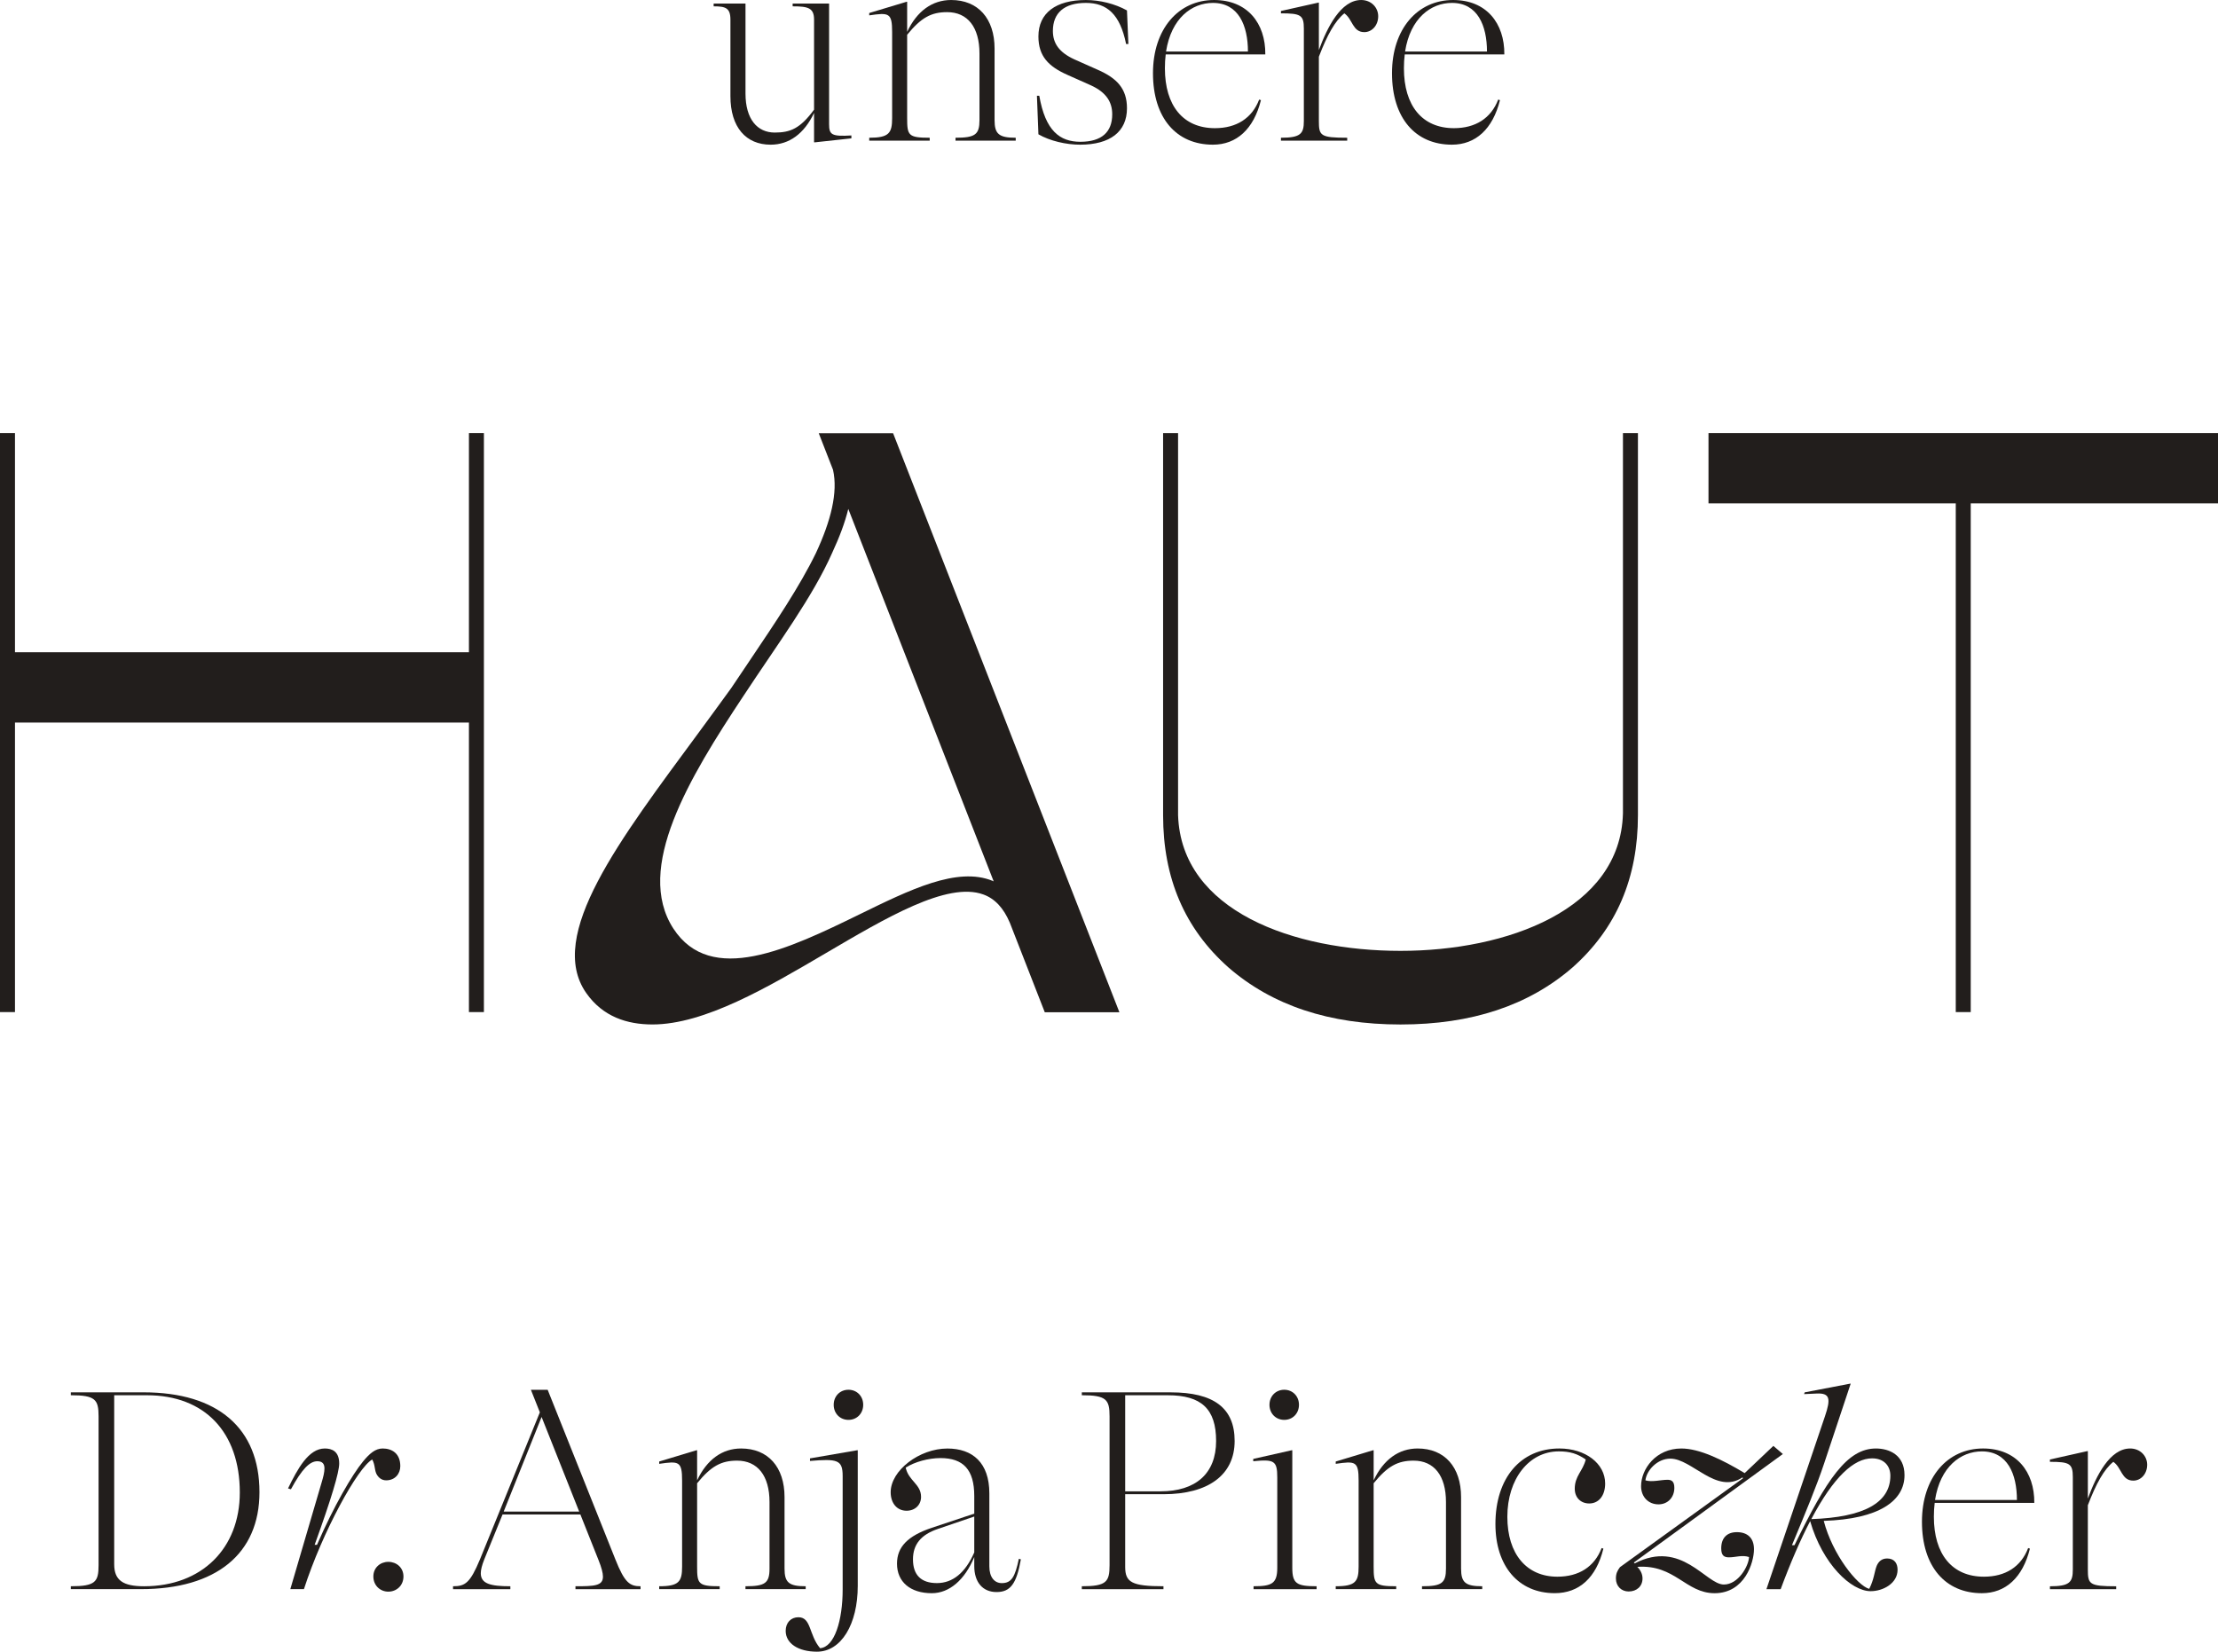
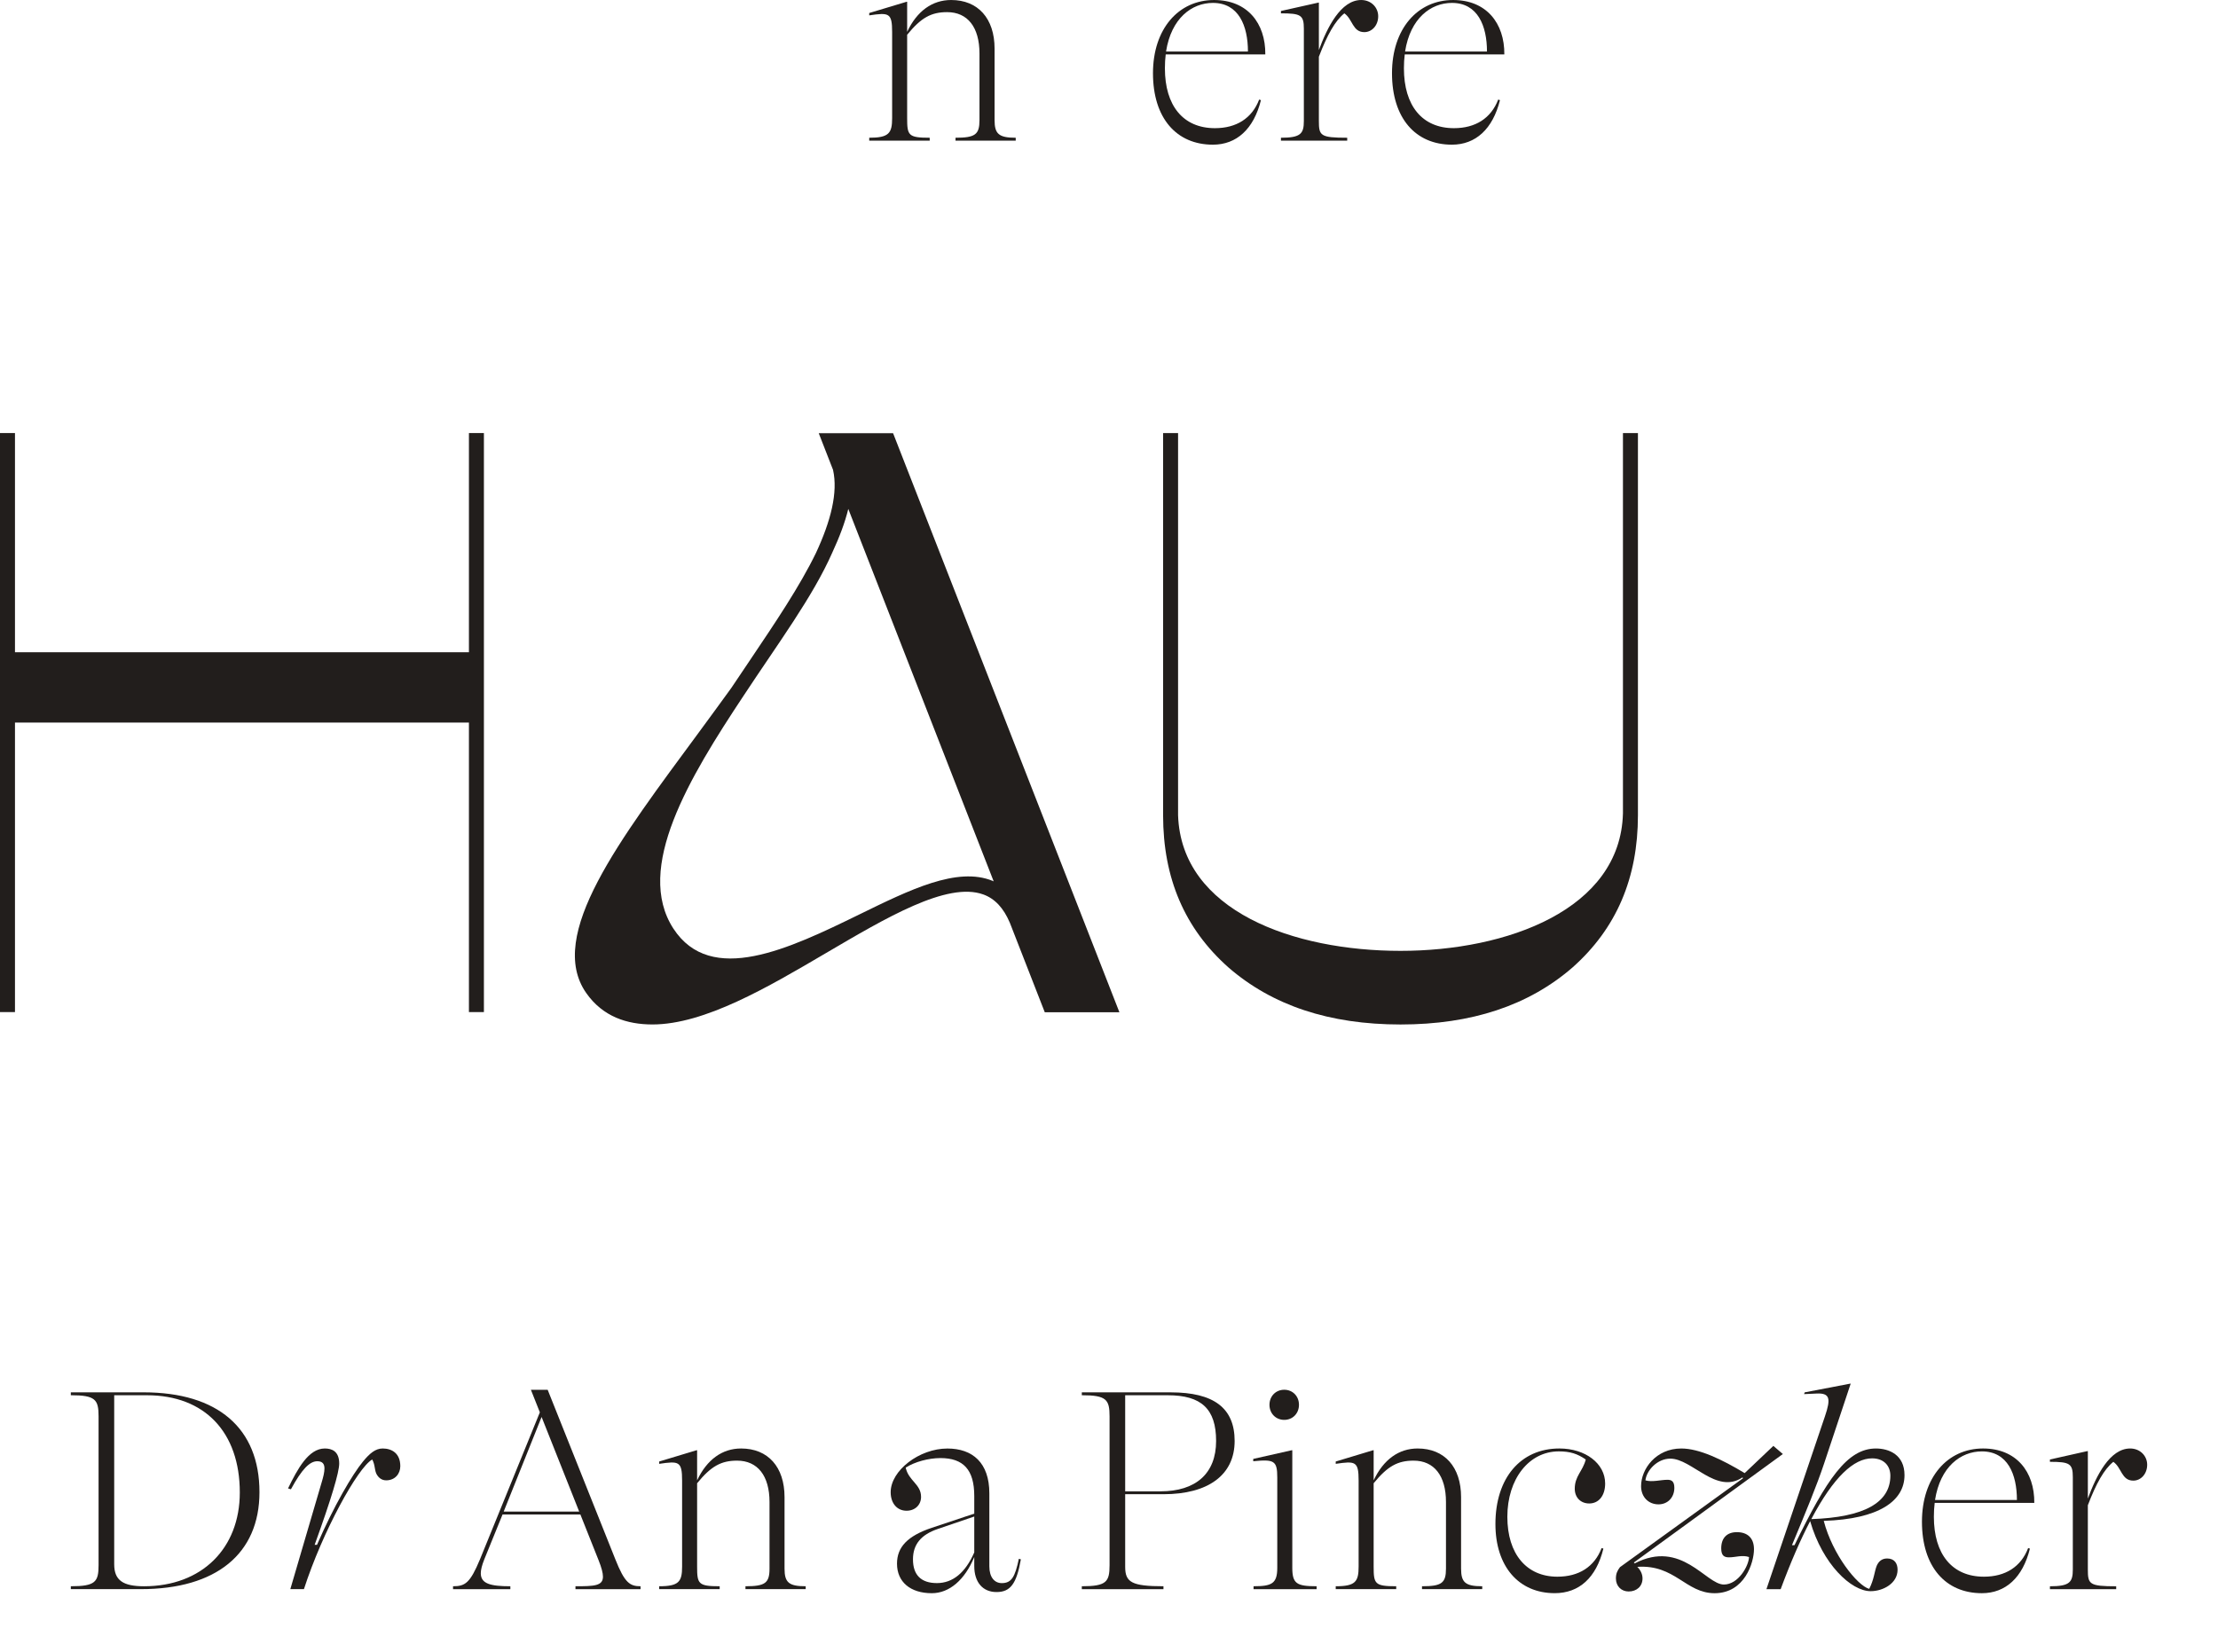
<svg xmlns="http://www.w3.org/2000/svg" version="1.1" id="Layer_1" x="0px" y="0px" width="233.717px" height="174.036px" viewBox="0 0 233.717 174.036" enable-background="new 0 0 233.717 174.036" xml:space="preserve">
  <g>
    <path fill="#221E1C" d="M7.463,167.451v-0.306c2.59,0,2.924-0.458,2.924-2.226v-15.674c0-1.771-0.334-2.229-2.924-2.229v-0.305   h7.651c7.842,0,12.227,3.783,12.227,10.521c0,6.497-4.57,10.217-12.497,10.217H7.463z M25.269,157.266   c0-6.344-3.689-10.248-9.787-10.248h-3.448v17.811c0,1.678,0.916,2.317,3.143,2.317C21.272,167.146,25.269,163.15,25.269,157.266" />
    <path fill="#221E1C" d="M30.592,167.45l3.293-11.221c0.185-0.609,0.305-1.099,0.305-1.497c0-0.485-0.213-0.76-0.759-0.76   c-0.795,0-1.618,0.824-2.776,2.957l-0.304-0.093c1.008-2.072,2.164-4.208,3.875-4.208c0.759,0,1.517,0.305,1.517,1.586   c0,0.916-0.822,3.69-2.589,8.568h0.249c1.767-4.084,3.717-7.408,4.847-8.781c0.701-0.853,1.313-1.373,2.071-1.373   c0.945,0,1.86,0.488,1.86,1.862c0,0.791-0.546,1.494-1.49,1.494c-0.491,0-0.795-0.306-0.952-0.55   c-0.304-0.458-0.176-1.036-0.517-1.646c-1.526,0.854-5.245,7.621-7.196,13.661H30.592z" />
-     <path fill="#221E1C" d="M39.342,166.112c0-0.93,0.731-1.54,1.576-1.54c0.865,0,1.596,0.61,1.596,1.54   c0,0.962-0.731,1.601-1.596,1.601C40.073,167.713,39.342,167.074,39.342,166.112" />
    <path fill="#221E1C" d="M64.842,164.31c0.979,2.47,1.525,2.835,2.654,2.835v0.307h-6.857v-0.307c1.953,0,2.896-0.031,2.896-1.008   c0-0.393-0.155-0.975-0.46-1.735l-1.917-4.817h-8.204l-1.923,4.726c-0.242,0.611-0.369,1.097-0.369,1.462   c0,1.102,1.008,1.373,3.115,1.373v0.307h-6.039v-0.307c1.276,0,1.795-0.334,2.838-2.835l6.31-15.493l-0.944-2.377h1.767   L64.842,164.31z M53.075,159.277h7.956l-3.961-9.971L53.075,159.277z" />
    <path fill="#221E1C" d="M82.669,165.285c0,1.463,0.454,1.86,2.229,1.86v0.305h-6.346v-0.305c2.073,0,2.534-0.334,2.534-1.86v-7.015   c0-2.774-1.256-4.361-3.42-4.361c-1.675,0-2.74,0.582-4.209,2.382v8.781c0,1.828,0.121,2.073,2.378,2.073v0.305h-6.374v-0.305   c2.08,0,2.414-0.486,2.414-2.073v-9.059c0-2.041-0.334-2.072-2.414-1.767v-0.245l3.939-1.189h0.057v3.173   c1.036-2.196,2.654-3.356,4.634-3.356c2.84,0,4.578,1.951,4.578,5.124V165.285z" />
-     <path fill="#221E1C" d="M82.79,171.843c0-0.854,0.546-1.433,1.341-1.433c1.37,0,1.093,1.858,2.285,3.262   c1.526-0.122,2.378-2.928,2.378-6.19v-11.953c0-1.707-0.547-1.831-3.442-1.588v-0.271l4.968-0.856h0.064v14.302   c0,4.025-1.739,6.923-4.301,6.923C84.131,174.037,82.79,173.184,82.79,171.843 M87.85,148.025c0-0.915,0.667-1.586,1.555-1.586   c0.886,0,1.553,0.671,1.553,1.586s-0.667,1.588-1.553,1.588C88.517,149.613,87.85,148.94,87.85,148.025" />
    <path fill="#221E1C" d="M107.572,164.31c-0.454,2.562-1.094,3.446-2.562,3.446c-1.462,0-2.349-1.036-2.349-2.746v-0.945   c-1,2.41-2.619,3.812-4.479,3.812c-2.256,0-3.662-1.19-3.662-3.11c0-1.77,1.128-2.926,3.662-3.782l4.479-1.494v-1.857   c0-2.776-1.157-3.996-3.563-3.996c-1.249,0-2.718,0.396-3.663,1.007c0.307,1.403,1.62,1.736,1.62,3.081   c0,0.851-0.639,1.461-1.526,1.461c-1.009,0-1.676-0.792-1.676-1.952c0-2.285,3.017-4.604,5.976-4.604   c2.655,0,4.422,1.498,4.422,4.726v7.688c0,1.158,0.546,1.769,1.312,1.769c1.036,0,1.399-0.672,1.796-2.561L107.572,164.31z    M102.661,163.578v-3.781l-3.839,1.309c-1.796,0.611-2.619,1.651-2.619,3.204c0,1.646,0.852,2.501,2.525,2.501   C100.376,166.811,101.717,165.743,102.661,163.578" />
    <path fill="#221E1C" d="M123.354,146.713c4.543,0,6.744,1.647,6.744,5.124c0,3.598-2.811,5.61-7.501,5.61h-4.033v7.653   c0,1.618,0.675,2.045,4.033,2.045v0.306h-8.603v-0.306c2.591,0,2.924-0.458,2.924-2.226v-15.674c0-1.771-0.333-2.229-2.924-2.229   v-0.305H123.354z M122.291,157.142c3.689,0,5.854-1.858,5.854-5.305c0-3.385-1.561-4.819-5.095-4.819h-4.486v10.124H122.291z" />
    <path fill="#221E1C" d="M132.091,167.451v-0.307c1.918,0,2.499-0.271,2.499-1.951v-9.514c0-1.77-0.334-1.924-2.533-1.707v-0.245   l4.061-0.915h0.055v12.381c0,1.68,0.463,1.951,2.563,1.951v0.307H132.091z M133.768,148.025c0-0.915,0.674-1.586,1.555-1.586   c0.885,0,1.553,0.671,1.553,1.586s-0.668,1.588-1.553,1.588C134.441,149.613,133.768,148.94,133.768,148.025" />
    <path fill="#221E1C" d="M153.958,165.285c0,1.463,0.454,1.86,2.229,1.86v0.305h-6.346v-0.305c2.072,0,2.526-0.334,2.526-1.86   v-7.015c0-2.774-1.249-4.361-3.414-4.361c-1.676,0-2.739,0.582-4.208,2.382v8.781c0,1.828,0.121,2.073,2.378,2.073v0.305h-6.373   v-0.305c2.079,0,2.412-0.486,2.412-2.073v-9.059c0-2.041-0.333-2.072-2.412-1.767v-0.245l3.938-1.189h0.058v3.173   c1.035-2.196,2.653-3.356,4.635-3.356c2.838,0,4.577,1.951,4.577,5.124V165.285z" />
    <path fill="#221E1C" d="M157.577,160.587c0-4.847,2.653-7.959,6.742-7.959c2.746,0,4.82,1.588,4.82,3.69   c0,1.282-0.676,2.104-1.676,2.104c-0.916,0-1.527-0.64-1.527-1.555c0-1.341,0.853-1.858,1.159-3.08   c-0.889-0.608-1.647-0.854-2.84-0.854c-3.137,0-5.422,2.897-5.422,6.893c0,3.934,2.036,6.312,5.271,6.312   c2.258,0,3.905-1.036,4.663-3.019l0.186,0.062c-0.76,3.08-2.563,4.693-5.124,4.693C160.018,167.876,157.577,165.04,157.577,160.587   " />
    <path fill="#221E1C" d="M184.822,163.241c0,1.401-0.979,4.636-4.15,4.636c-3.046,0-4.174-3.048-8.142-2.776   c0.334,0.337,0.547,0.763,0.547,1.221c0,0.823-0.609,1.373-1.462,1.373c-0.76,0-1.342-0.55-1.342-1.373   c0-0.517,0.155-0.821,0.426-1.188l12.959-9.362v-0.031l-0.058-0.061c-2.745,1.829-5.308-1.983-7.592-1.983   c-1.371,0-2.499,1.222-2.626,2.288c0.702,0.213,1.617-0.059,2.32-0.059c0.426,0,0.729,0.151,0.729,0.851   c0,0.977-0.667,1.738-1.673,1.738c-1.038,0-1.833-0.762-1.833-1.919c0-1.799,1.556-3.967,4.238-3.967   c1.894,0,4.302,1.161,6.679,2.593l3.022-2.867l1.001,0.856l-15.698,11.432l0.085,0.093c4.939-2.561,7.502,2.227,9.396,2.227   c1.526,0,2.617-1.952,2.653-2.897c-0.73-0.245-1.404,0.032-2.107,0.032c-0.489,0-0.823-0.153-0.823-0.947   c0-1.129,0.638-1.707,1.646-1.707C184.093,161.442,184.822,162.021,184.822,163.241" />
    <path fill="#221E1C" d="M199.953,165.406c0,1.435-1.526,2.258-2.839,2.258c-2.044,0-5.061-2.836-6.373-7.381   c-1.001,1.923-2.044,4.301-3.107,7.168h-1.499l6.162-18.204c0.645-1.892,0.523-2.474-0.881-2.409l-1.314,0.06l0.064-0.184   l4.784-0.916h0.062l-2.802,8.417c-0.795,2.381-1.896,5.032-3.386,8.601h0.269c3.387-6.954,5.55-10.187,8.575-10.187   c1.397,0,3.015,0.67,3.015,2.807c0,2.714-2.681,4.634-8.509,4.819c0.917,3.537,3.542,6.83,4.792,7.164   c0.517-1.005,0.544-1.828,0.792-2.438c0.178-0.396,0.484-0.763,1.094-0.763C199.648,164.218,199.953,164.768,199.953,165.406    M190.862,160.069c5.558-0.181,8.331-1.738,8.331-4.573c0-1.036-0.675-1.828-1.924-1.828   C195.347,153.668,193.212,155.62,190.862,160.069" />
    <path fill="#221E1C" d="M203.863,158.363c-0.057,0.458-0.085,0.942-0.085,1.465c0,3.932,1.916,6.309,5.272,6.309   c2.258,0,3.905-1.035,4.662-3.017l0.186,0.061c-0.759,3.05-2.562,4.695-5.061,4.695c-3.846,0-6.315-2.803-6.315-7.53   c0-4.666,2.684-7.718,6.438-7.718c3.504,0,5.429,2.442,5.4,5.735H203.863z M203.899,158.057h8.63c0-2.714-0.98-5.123-3.691-5.123   C206.61,152.934,204.445,154.551,203.899,158.057" />
    <path fill="#221E1C" d="M226.254,154.338c0,0.978-0.667,1.677-1.462,1.677c-1.249,0-1.222-1.37-2.106-1.981   c-0.974,0.791-1.797,2.257-2.684,4.575v6.769c0,1.556,0.155,1.77,2.987,1.77v0.304h-6.982v-0.304c2.079,0,2.412-0.427,2.412-1.77   v-9.728c0-1.434-0.333-1.616-2.412-1.616v-0.245l3.938-0.884h0.058v5c0.887-2.409,2.319-5.276,4.457-5.276   C225.524,152.628,226.254,153.423,226.254,154.338" />
    <polygon fill="#221E1C" points="49.413,68.728 1.578,68.728 1.578,45.631 0,45.631 0,106.644 1.578,106.644 1.578,76.137    49.413,76.137 49.413,106.644 50.991,106.644 50.991,45.631 49.413,45.631  " />
    <path fill="#221E1C" d="M171.014,85.725c-0.272,10.109-12.195,14.468-23.438,14.468c-11.243,0-23.092-4.179-23.439-14.287V45.631   h-1.578V85.9c0,6.625,2.266,11.939,6.886,16.04c4.619,4.01,10.636,6.011,18.132,6.011c7.495,0,13.504-2.001,18.126-6.011   c4.62-4.101,6.891-9.414,6.891-16.04V45.631h-1.579V85.725z" />
-     <polygon fill="#221E1C" points="180.029,45.631 180.029,53.041 206.085,53.041 206.085,106.644 207.662,106.644 207.662,53.041    233.718,53.041 233.718,45.631  " />
    <path fill="#221E1C" d="M86.274,45.649l1.504,3.854c0.541,2.38-0.234,5.399-1.796,8.759c-1.704,3.514-4.301,7.361-6.962,11.314   c-0.653,0.969-1.312,1.94-1.959,2.913c-1.128,1.562-2.27,3.115-3.391,4.642c-8.361,11.35-16.144,21.442-11.896,27.506   c1.749,2.496,4.301,3.311,6.978,3.311c5.484,0,12.155-3.921,18.28-7.521c6.303-3.695,12.767-7.555,16.579-6.178   c1.215,0.436,2.137,1.422,2.8,2.985l3.68,9.428h7.864L94.108,45.649H86.274z M104.611,92.824c-3.748-1.543-8.758,0.94-14.072,3.538   c-7.409,3.619-15.628,7.558-19.588,1.476c-4.115-6.353,1.696-15.923,7.381-24.496c3.656-5.553,7.316-10.457,9.367-15.111   c0.748-1.619,1.334-3.147,1.687-4.607l15.322,39.248C104.674,92.855,104.645,92.84,104.611,92.824" />
-     <path fill="#221E1C" d="M87.363,13.081c0,1.128,0.277,1.313,2.35,1.192v0.306l-3.904,0.425l-0.029-0.028v-3.08   c-1.036,2.193-2.625,3.35-4.577,3.35c-2.59,0-4.236-1.824-4.236-5.117V2.074c0-1.249-0.519-1.406-1.768-1.406V0.371h3.356v9.481   c0,2.711,1.25,4.116,3.08,4.116c1.647,0,2.683-0.426,4.145-2.413V2.074c0-1.249-0.639-1.406-2.256-1.406V0.371h3.839V13.081z" />
    <path fill="#221E1C" d="M104.801,12.655c0,1.462,0.454,1.859,2.229,1.859v0.306h-6.345v-0.306c2.072,0,2.526-0.333,2.526-1.859   V5.643c0-2.775-1.249-4.364-3.413-4.364c-1.676,0-2.74,0.582-4.209,2.384v8.779c0,1.831,0.121,2.072,2.378,2.072v0.306h-6.374   v-0.306c2.08,0,2.414-0.482,2.414-2.072V3.386c0-2.044-0.334-2.072-2.414-1.767V1.371l3.938-1.185h0.058v3.172   c1.035-2.2,2.653-3.357,4.634-3.357c2.839,0,4.578,1.952,4.578,5.124V12.655z" />
-     <path fill="#221E1C" d="M109.421,14.152l-0.156-4.06h0.248c0.638,3.692,2.165,4.848,4.329,4.848c2.257,0,3.356-1.036,3.356-2.895   c0-1.314-0.645-2.314-2.227-3.044l-2.47-1.101c-2.017-0.888-3.08-1.979-3.08-4.06c0-2.469,1.831-3.838,5.003-3.838   c1.463,0,3.073,0.396,4.329,1.099l0.148,3.534h-0.241c-0.637-3.136-2.014-4.329-4.236-4.329c-2.292,0-3.478,1.065-3.478,2.959   c0,1.307,0.667,2.257,2.258,2.989l2.469,1.099c2.009,0.88,3.08,1.981,3.08,4.053c0,2.47-1.772,3.84-4.939,3.84   C112.345,15.246,110.642,14.855,109.421,14.152" />
    <path fill="#221E1C" d="M122.834,5.735c-0.057,0.454-0.085,0.944-0.085,1.462c0,3.932,1.916,6.309,5.272,6.309   c2.258,0,3.905-1.036,4.662-3.016l0.186,0.064c-0.76,3.044-2.562,4.691-5.061,4.691c-3.846,0-6.315-2.803-6.315-7.53   c0-4.662,2.684-7.714,6.438-7.714c3.504,0,5.429,2.441,5.399,5.734H122.834z M122.87,5.43h8.629c0-2.718-0.979-5.124-3.69-5.124   C125.581,0.306,123.416,1.924,122.87,5.43" />
    <path fill="#221E1C" d="M145.225,1.711c0,0.972-0.667,1.675-1.462,1.675c-1.249,0-1.222-1.37-2.106-1.98   c-0.974,0.787-1.797,2.257-2.684,4.57v6.771c0,1.554,0.156,1.767,2.986,1.767v0.305h-6.982v-0.305c2.08,0,2.413-0.426,2.413-1.767   v-9.73c0-1.434-0.333-1.611-2.413-1.611V1.157l3.938-0.88h0.058v4.997c0.887-2.406,2.319-5.273,4.457-5.273   C144.495,0.001,145.225,0.795,145.225,1.711" />
    <path fill="#221E1C" d="M148.021,5.735c-0.057,0.454-0.086,0.944-0.086,1.462c0,3.932,1.917,6.309,5.272,6.309   c2.258,0,3.905-1.036,4.663-3.016l0.186,0.064c-0.76,3.044-2.562,4.691-5.062,4.691c-3.846,0-6.315-2.803-6.315-7.53   c0-4.662,2.684-7.714,6.438-7.714c3.504,0,5.428,2.441,5.399,5.734H148.021z M148.057,5.43h8.63c0-2.718-0.98-5.124-3.691-5.124   C150.768,0.306,148.604,1.924,148.057,5.43" />
  </g>
</svg>